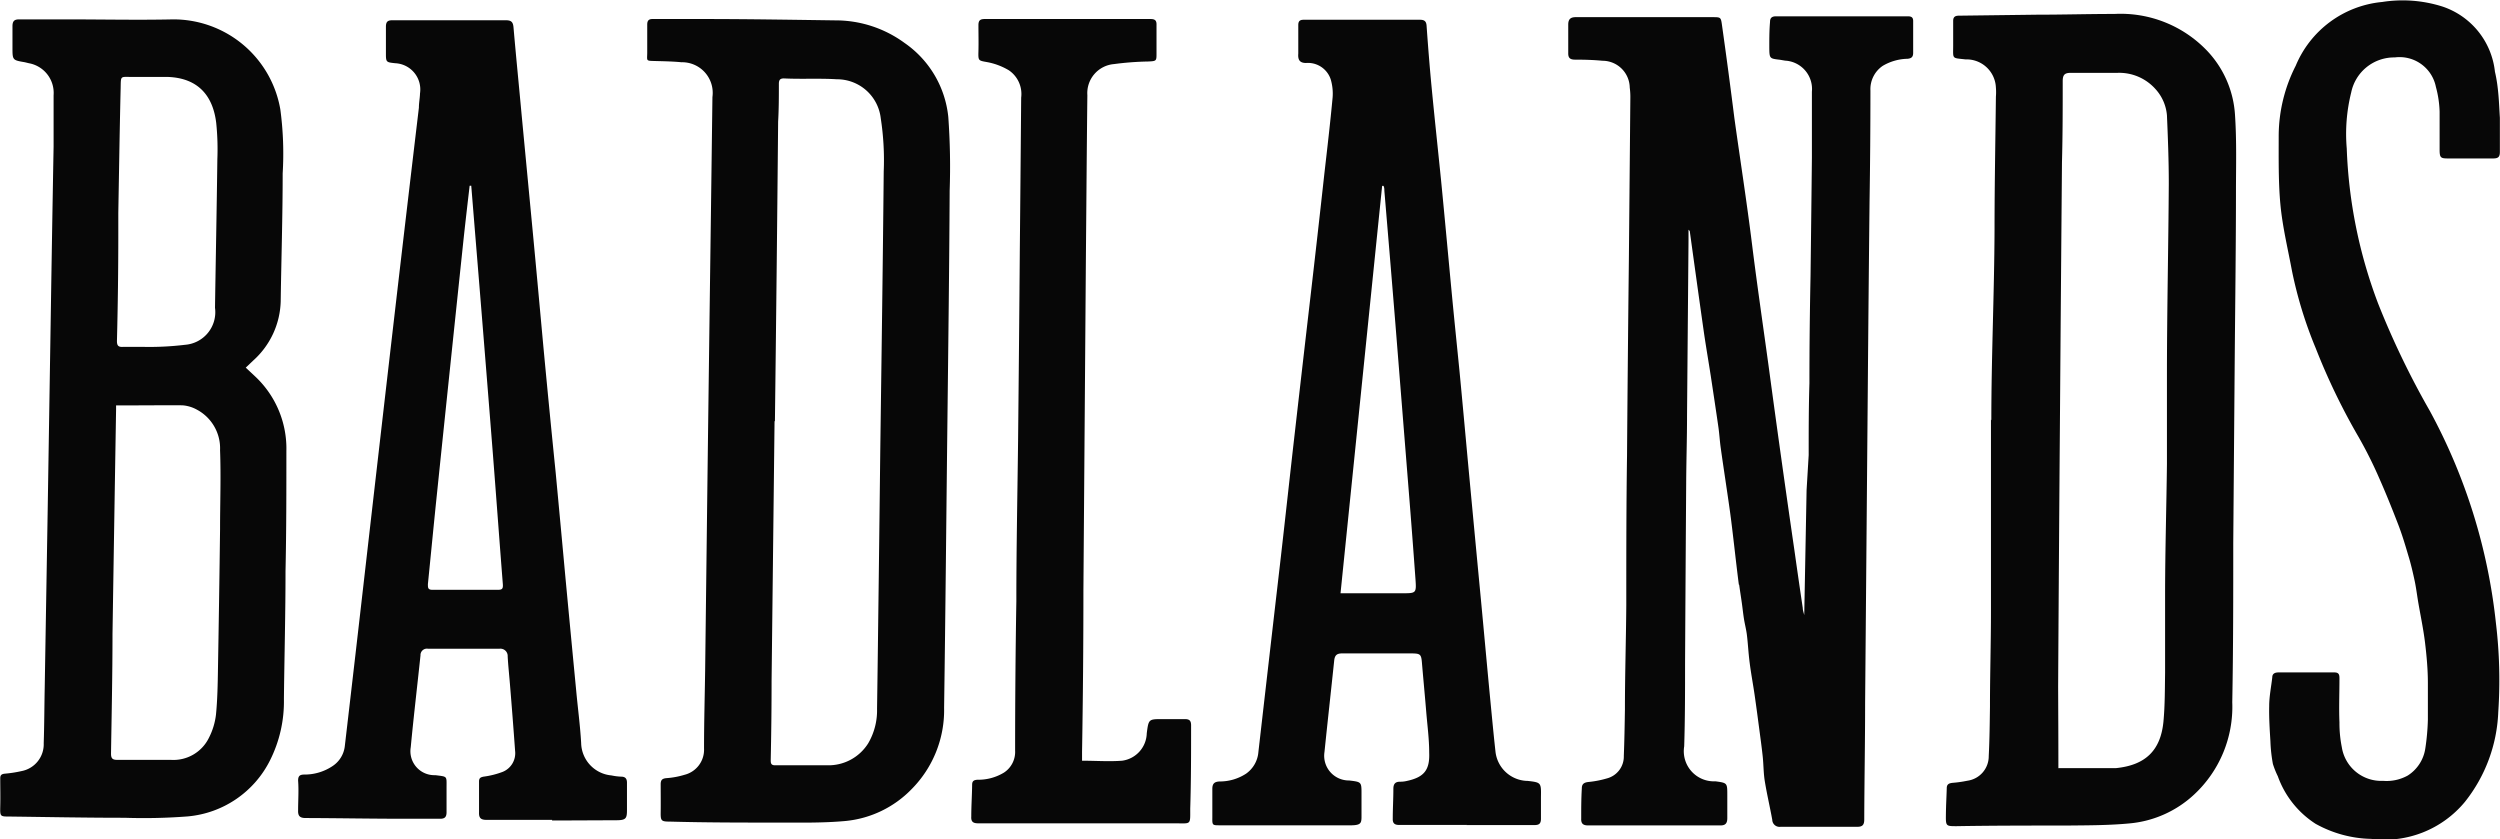
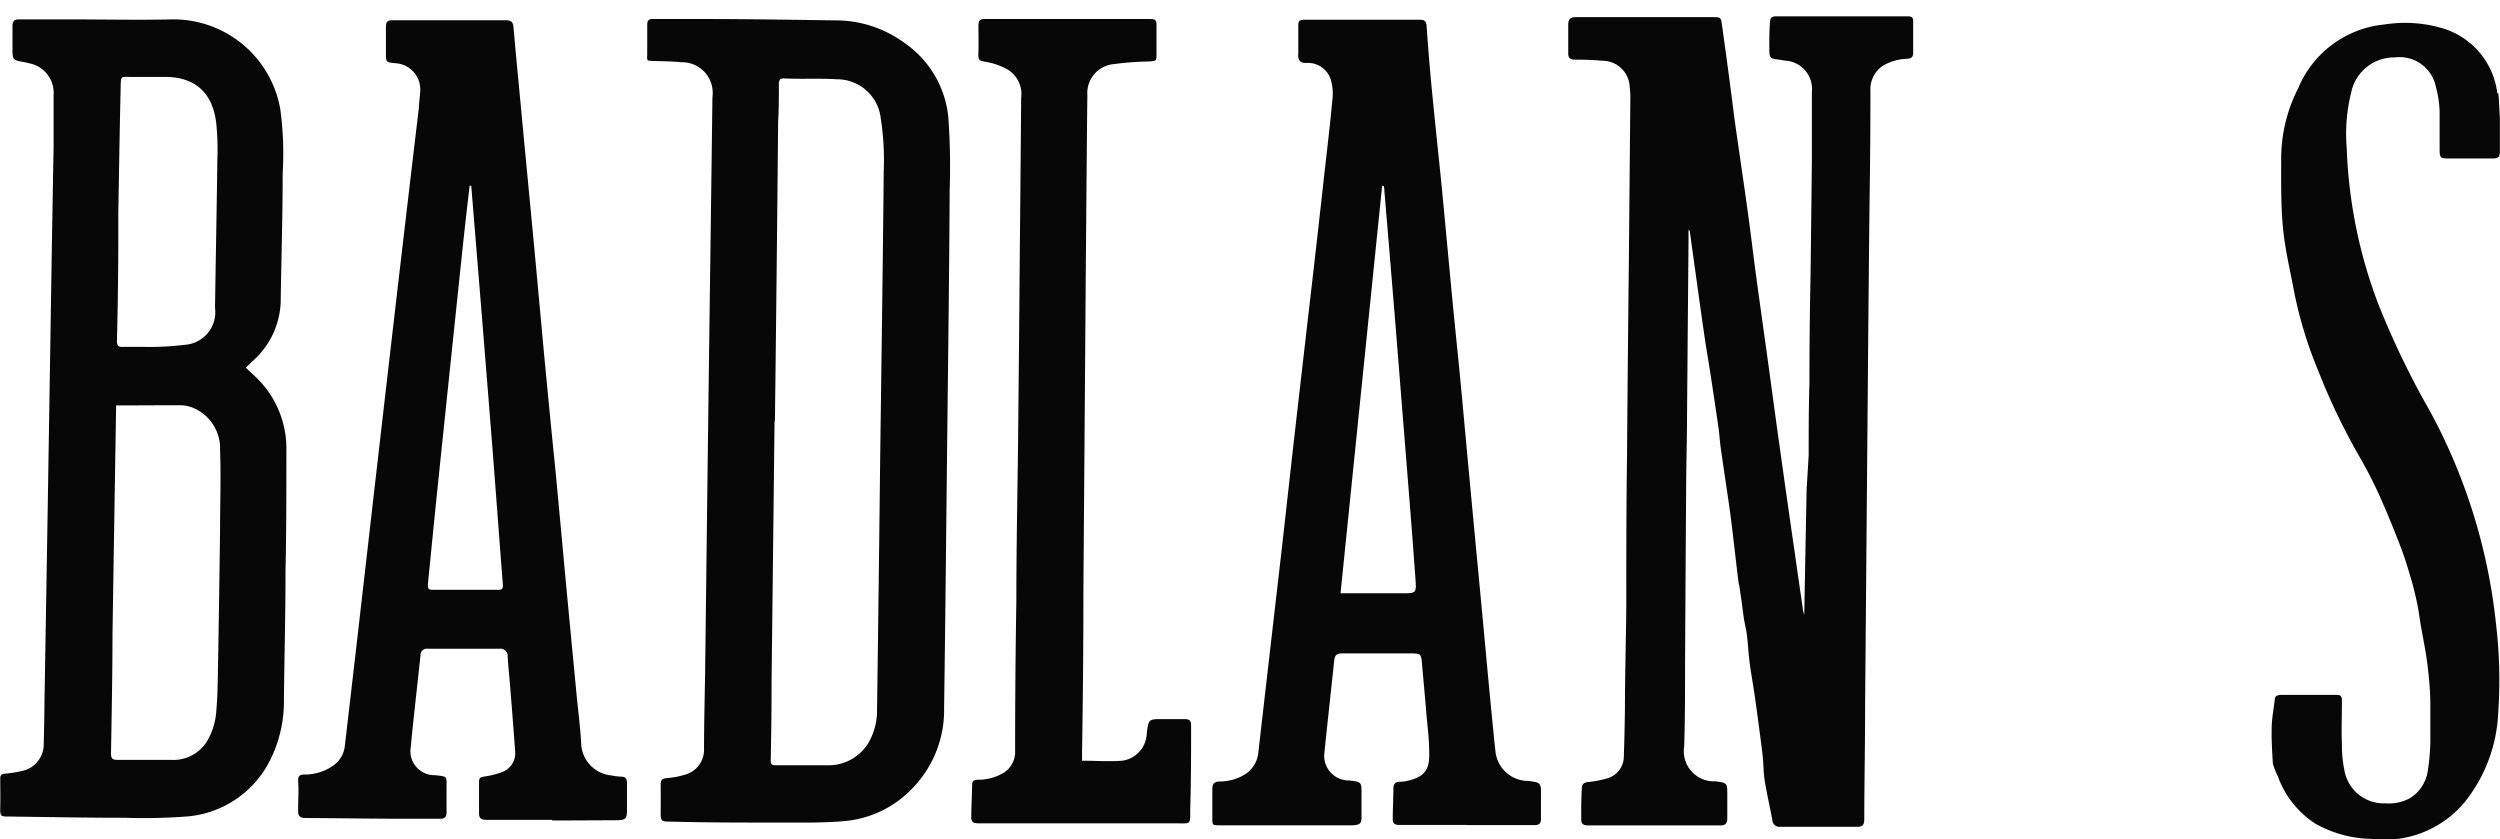
<svg xmlns="http://www.w3.org/2000/svg" id="Capa_1" data-name="Capa 1" viewBox="0 0 202.44 67.95">
  <defs>
    <style>.cls-1{fill:#070707;}</style>
  </defs>
  <title>BADLANDS</title>
  <path class="cls-1" d="M173.21,37.81c0-1.94,0-3.88.06-5.81q0-4.34.09-8.67.06-4.8.11-9.59c0-1.78,0-3.57,0-5.35a2.3,2.3,0,0,0-2.17-2.52l-.41-.07c-.85-.1-.86-.09-.87-1,0-.69,0-1.38.06-2.07,0-.33.16-.45.49-.45h10.66c.31,0,.45.09.44.42,0,.85,0,1.69,0,2.54,0,.34-.15.45-.46.48a4.11,4.11,0,0,0-2,.57,2.28,2.28,0,0,0-1,2q0,4.45-.07,8.91Q178.06,24.58,178,32q-.11,12.95-.22,25.9c0,3.14-.06,6.28-.07,9.42,0,.44-.15.6-.59.59q-3.09,0-6.18,0a.59.59,0,0,1-.68-.57c-.18-1-.43-2.06-.6-3.1-.11-.65-.1-1.31-.17-2-.09-.85-.21-1.69-.32-2.53s-.22-1.66-.34-2.49-.29-1.73-.4-2.6-.13-1.48-.22-2.22c-.05-.44-.17-.88-.24-1.32s-.11-.85-.17-1.27c-.08-.58-.18-1.17-.25-1.75,0-.3.06.49,0,.2-.21-1.59-.49-4.27-.71-5.86s-.51-3.44-.75-5.16c-.08-.56-.11-1.13-.19-1.69-.2-1.39-.41-2.77-.62-4.16-.18-1.16-.38-2.32-.55-3.48-.39-2.75-.77-5.49-1.15-8.24,0,0,0,0-.1-.11,0,.32,0,.57,0,.81q-.06,7.11-.12,14.21c0,1.86-.06,3.72-.07,5.58q-.05,7.27-.09,14.54c0,2.23,0,4.46-.07,6.69a2.44,2.44,0,0,0,2.37,2.84l.18,0c.93.13.94.13.94,1.09,0,.63,0,1.26,0,1.89,0,.45-.18.6-.6.59l-6,0c-1.55,0-3.11,0-4.66,0-.41,0-.59-.14-.57-.56,0-.81,0-1.62.05-2.44,0-.37.19-.48.55-.52a8,8,0,0,0,1.49-.29,1.83,1.83,0,0,0,1.36-1.82c.05-1.26.07-2.52.09-3.78,0-2.81.09-5.63.11-8.44,0-4,0-8.06.06-12.09q.06-8,.15-15.92.06-6.58.12-13.15a5.71,5.71,0,0,0-.05-.74,2.21,2.21,0,0,0-2.21-2.17c-.73-.07-1.47-.09-2.21-.09-.38,0-.57-.11-.56-.53q0-1.15,0-2.31c0-.46.21-.61.65-.6,2,0,3.94,0,5.91,0h5.12c.67,0,.68,0,.77.65q.53,3.75,1,7.5c.47,3.38,1,6.76,1.42,10.14s.9,6.64,1.36,10q1,7.43,2.08,14.85.33,2.35.68,4.7c0,.2.08.39.12.58h0l.19-10.12" transform="translate(-26.75 -0.96)" />
  <path class="cls-1" d="M46.65,30.73l.78.73a8,8,0,0,1,2.51,6c0,3.25,0,6.49-.07,9.74,0,3.45-.09,6.89-.13,10.34a10.61,10.61,0,0,1-1.13,5,8.27,8.27,0,0,1-6.66,4.53,46.57,46.57,0,0,1-5.11.11c-3.11,0-6.22-.06-9.32-.1-.75,0-.77,0-.75-.8s0-1.54,0-2.3c0-.27.12-.34.36-.37a9.82,9.82,0,0,0,1.36-.21,2.21,2.21,0,0,0,1.8-2.26c.05-1.48.05-3,.08-4.43q.12-7.18.24-14.35.12-7.57.24-15.14.11-7.2.24-14.4c0-1.38,0-2.77,0-4.15a2.44,2.44,0,0,0-2-2.59L28.76,6c-1-.17-1-.17-1-1.2,0-.57,0-1.14,0-1.71,0-.41.14-.57.56-.56,1.34,0,2.68,0,4,0,2.8,0,5.6.06,8.4,0a8.78,8.78,0,0,1,8.73,7.29A26.85,26.85,0,0,1,49.64,15c0,3.46-.11,6.92-.16,10.38a6.67,6.67,0,0,1-2.21,4.76Zm-10.5,3.06c0,.13,0,.22,0,.31q-.15,9.11-.29,18.23c0,3.22-.07,6.43-.12,9.65,0,.37.1.51.49.51,1.45,0,2.89,0,4.34,0a3.2,3.2,0,0,0,3.1-1.79,5.52,5.52,0,0,0,.57-1.88c.12-1.22.14-2.46.16-3.69q.1-5.65.17-11.31c0-2.14.08-4.28,0-6.41a3.55,3.55,0,0,0-1.88-3.28,2.83,2.83,0,0,0-1.18-.35C39.73,33.77,38,33.79,36.15,33.79Zm.18-15.6h0c0,.57,0,1.14,0,1.71q0,4.34-.11,8.67c0,.35.09.5.47.48.58,0,1.17,0,1.75,0a24.14,24.14,0,0,0,3.3-.17,2.65,2.65,0,0,0,2.42-3c.06-4,.14-8,.19-12a20.9,20.9,0,0,0-.09-2.95C44,8.72,42.8,7.28,40.34,7.19c-1,0-1.94,0-2.9,0s-.9-.13-.92.9C36.44,11.46,36.39,14.83,36.33,18.19Z" transform="translate(-26.75 -0.96)" />
-   <path class="cls-1" d="M188,35c0-5.15.24-10.3.26-15.46,0-3.58.07-7.16.11-10.75a4.56,4.56,0,0,0,0-.74,2.38,2.38,0,0,0-2.46-2.28c-1.13-.13-1,0-1-1.12,0-.66,0-1.32,0-2,0-.3.14-.42.46-.42l6.32-.08c2.09,0,4.18-.06,6.27-.06a9.68,9.68,0,0,1,7.53,3,8.28,8.28,0,0,1,2.24,5.15c.13,1.91.09,3.84.08,5.77,0,4.63-.06,9.26-.1,13.89q-.06,7.52-.12,15c0,4.31,0,8.62-.08,12.92a9.7,9.7,0,0,1-3.09,7.48,8.83,8.83,0,0,1-5.17,2.33c-1.73.17-3.47.16-5.2.18-3,0-5.91,0-8.86.05-.85,0-.88,0-.87-.88s.05-1.47.07-2.2c0-.32.19-.4.48-.43a9.61,9.61,0,0,0,1.19-.17,2,2,0,0,0,1.73-2c.07-1.33.08-2.67.1-4,0-2.58.08-5.17.08-7.75,0-5.17,0-10.34,0-15.5Zm5.45,28.16h3.64c.32,0,.65,0,1,0,2.39-.24,3.63-1.43,3.85-3.8.12-1.3.11-2.61.13-3.91,0-2.08,0-4.15,0-6.23,0-3.57.11-7.13.15-10.7,0-2.38,0-4.77,0-7.15,0-5.18.12-10.37.15-15.55,0-1.84-.07-3.69-.15-5.53a3.6,3.6,0,0,0-.93-2.12,3.93,3.93,0,0,0-3.09-1.31c-1.26,0-2.52,0-3.78,0-.5,0-.63.18-.64.64,0,2.2,0,4.4-.06,6.6q-.09,10.82-.17,21.65-.08,10.41-.14,20.82C193.42,58.75,193.43,60.93,193.43,63.18Z" transform="translate(-26.75 -0.96)" />
  <path class="cls-1" d="M103.47,34.92c-.09,7.79-.16,15.57-.27,23.36a9.08,9.08,0,0,1-2.64,6.59,8.6,8.6,0,0,1-5.34,2.57c-1.83.17-3.68.13-5.53.13-2.89,0-5.78,0-8.68-.08-.72,0-.77-.06-.76-.76s0-1.51,0-2.26c0-.35.12-.47.48-.5a6.61,6.61,0,0,0,1.45-.27,2.09,2.09,0,0,0,1.58-2.13c0-2.11.06-4.22.09-6.32q.09-7.43.18-14.86.14-11.15.29-22.29.06-4.64.12-9.28A2.48,2.48,0,0,0,81.93,6c-.72-.07-1.44-.08-2.16-.1s-.62,0-.61-.64c0-.77,0-1.54,0-2.31,0-.34.14-.46.47-.45l4,0c3.59,0,7.17.06,10.76.11A9.45,9.45,0,0,1,100,4.44a8.29,8.29,0,0,1,3.54,6,56.13,56.13,0,0,1,.11,5.95C103.62,22.58,103.54,28.75,103.47,34.92Zm-14,.15h0q-.12,10.48-.24,21,0,3.21-.07,6.41c0,.25,0,.45.35.45,1.42,0,2.83,0,4.25,0a3.79,3.79,0,0,0,3.3-1.79,5.28,5.28,0,0,0,.71-2.78q.05-3.39.09-6.78.09-7,.17-14.07c.1-7.55.21-15.1.28-22.66a22.14,22.14,0,0,0-.24-4.31,3.56,3.56,0,0,0-3.55-3.16c-1.43-.09-2.86,0-4.29-.07-.3,0-.4.11-.41.41,0,1,0,2.06-.06,3.09Q89.65,22.9,89.5,35.06Z" transform="translate(-26.75 -0.96)" />
  <path class="cls-1" d="M145.57,67.76c-1.85,0-3.69,0-5.54,0-.36,0-.51-.15-.5-.49,0-.81.05-1.63.05-2.44,0-.42.18-.58.58-.57a2.22,2.22,0,0,0,.5-.06c1.41-.3,1.88-.89,1.82-2.31,0-1.06-.14-2.12-.23-3.17-.11-1.35-.24-2.7-.35-4-.06-.79-.11-.84-.87-.85-1.86,0-3.72,0-5.59,0-.43,0-.6.14-.65.56-.26,2.48-.54,5-.79,7.43A2,2,0,0,0,136,64.16c1,.12,1,.12,1,1.08,0,.58,0,1.17,0,1.75s0,.78-.78.8c-1.32,0-2.64,0-4,0h-6.69c-.6,0-.62,0-.61-.63,0-.77,0-1.54,0-2.31,0-.41.14-.59.59-.61a3.89,3.89,0,0,0,2.14-.63,2.37,2.37,0,0,0,1-1.76q.9-7.86,1.81-15.72c.39-3.41.76-6.82,1.15-10.23q.62-5.43,1.25-10.86.58-5,1.14-10.09c.23-2,.47-4.06.66-6.1a4.05,4.05,0,0,0-.15-1.45,1.94,1.94,0,0,0-2-1.34c-.53,0-.67-.27-.63-.76,0-.77,0-1.54,0-2.31,0-.31.12-.43.44-.43l9.41,0c.36,0,.52.12.54.5.12,1.67.25,3.34.41,5,.24,2.5.51,5,.76,7.48.3,3.06.58,6.13.87,9.19.2,2.11.42,4.22.63,6.34.23,2.4.45,4.81.67,7.21q.53,5.67,1.07,11.35c.23,2.43.45,4.87.68,7.3.16,1.64.31,3.28.49,4.91a2.66,2.66,0,0,0,2.47,2.35h.09c1.14.13,1.14.13,1.12,1.31,0,.58,0,1.17,0,1.75,0,.37-.12.52-.51.52-1.85,0-3.69,0-5.54,0ZM135.3,49l.56,0h4.43c1.14,0,1.16,0,1.08-1.14-.17-2.36-.35-4.72-.54-7.08q-.54-6.76-1.08-13.52-.44-5.42-.9-10.85c0-.13,0-.26-.07-.4h-.11Z" transform="translate(-26.75 -0.96)" />
  <path class="cls-1" d="M71.46,67.35c-1.77,0-3.54,0-5.31,0-.44,0-.63-.13-.61-.61,0-.83,0-1.66,0-2.49,0-.28.11-.35.37-.4a6.9,6.9,0,0,0,1.55-.39,1.63,1.63,0,0,0,1-1.71c-.13-1.81-.27-3.62-.42-5.43-.06-.74-.14-1.47-.18-2.21a.59.59,0,0,0-.65-.62l-5.81,0a.52.52,0,0,0-.6.54c-.26,2.48-.56,5-.79,7.44A1.94,1.94,0,0,0,62,63.73c1,.13.91.05.91,1,0,.68,0,1.35,0,2,0,.38-.14.53-.51.53H59.57c-2.69,0-5.38-.05-8.08-.06-.47,0-.62-.18-.6-.63,0-.8.06-1.6,0-2.4,0-.39.15-.48.48-.49A4.06,4.06,0,0,0,53.67,63a2.23,2.23,0,0,0,1-1.61q.86-7.36,1.7-14.72Q57.59,36,58.83,25.31q.91-7.82,1.84-15.63c0-.38.08-.77.09-1.15a2.13,2.13,0,0,0-2-2.45C58,6,58,6,58,5.22s0-1.38,0-2.08c0-.39.11-.54.52-.54,2.26,0,4.52,0,6.78,0,.8,0,1.6,0,2.4,0,.44,0,.59.13.63.56.21,2.41.45,4.81.67,7.21q.45,4.73.9,9.46c.29,3.06.57,6.13.85,9.19q.48,5.12,1,10.24.4,4.25.79,8.5.43,4.57.87,9.14c.13,1.41.32,2.82.4,4.23a2.69,2.69,0,0,0,2.45,2.62,4.67,4.67,0,0,0,.78.1c.38,0,.49.19.48.55,0,.71,0,1.42,0,2.12s-.06.86-.86.86L72,67.4h-.55ZM64.91,16l-.13,0c-.16,1.37-.32,2.75-.47,4.12q-1.09,10.33-2.16,20.66c-.26,2.49-.5,5-.75,7.48,0,.3,0,.46.37.46q2.65,0,5.31,0c.33,0,.41-.09.39-.43-.28-3.57-.54-7.15-.82-10.72q-.71-9-1.45-18Z" transform="translate(-26.75 -0.96)" />
-   <path class="cls-1" d="M229.18,10.5c0,1.13,0,1.94,0,2.76,0,.41-.14.53-.54.53-1.23,0-2.46,0-3.69,0-.56,0-.64-.08-.65-.64,0-1,0-2.09,0-3.14A8.5,8.5,0,0,0,224,8a3,3,0,0,0-3.33-2.39,3.55,3.55,0,0,0-3.53,2.84,13.87,13.87,0,0,0-.36,4.53,39.29,39.29,0,0,0,2.54,12.56,67.86,67.86,0,0,0,4.18,8.68,46.2,46.2,0,0,1,5.36,17.2,38.61,38.61,0,0,1,.19,7.19,12.45,12.45,0,0,1-2.7,7.28,8.45,8.45,0,0,1-7.59,3,9.64,9.64,0,0,1-4.5-1.22,7.62,7.62,0,0,1-3.06-3.85,7.09,7.09,0,0,1-.4-1A12.24,12.24,0,0,1,210.6,61c-.06-1-.12-1.91-.1-2.86,0-.78.16-1.55.25-2.33,0-.3.21-.4.51-.4,1.51,0,3,0,4.52,0,.39,0,.41.22.41.5,0,1.18-.05,2.37,0,3.55a9.79,9.79,0,0,0,.19,2,3.23,3.23,0,0,0,3.34,2.73,3.53,3.53,0,0,0,2-.43,3.14,3.14,0,0,0,1.42-2.18,18.64,18.64,0,0,0,.21-2.34c0-.16,0-.32,0-.47,0-.83,0-1.67,0-2.5,0-1.09-.1-2.19-.23-3.27s-.37-2.21-.56-3.32c-.09-.55-.16-1.1-.27-1.64-.15-.7-.31-1.4-.52-2.08-.25-.85-.5-1.69-.82-2.52-.49-1.27-1-2.54-1.55-3.78a34,34,0,0,0-1.67-3.33,52.23,52.23,0,0,1-3.46-7.17,33.86,33.86,0,0,1-1.93-6.29c-.33-1.77-.76-3.54-.93-5.33s-.14-3.77-.14-5.66a12.58,12.58,0,0,1,1.38-5.6,8.44,8.44,0,0,1,7-5.16,10.67,10.67,0,0,1,4.88.37,6.27,6.27,0,0,1,4.25,5.28C229.09,8.07,229.11,9.45,229.18,10.5Z" transform="translate(-26.75 -0.96)" />
+   <path class="cls-1" d="M229.18,10.5c0,1.13,0,1.94,0,2.76,0,.41-.14.53-.54.53-1.23,0-2.46,0-3.69,0-.56,0-.64-.08-.65-.64,0-1,0-2.09,0-3.14A8.5,8.5,0,0,0,224,8a3,3,0,0,0-3.33-2.39,3.55,3.55,0,0,0-3.53,2.84,13.87,13.87,0,0,0-.36,4.53,39.29,39.29,0,0,0,2.54,12.56,67.86,67.86,0,0,0,4.18,8.68,46.2,46.2,0,0,1,5.36,17.2,38.61,38.61,0,0,1,.19,7.19,12.45,12.45,0,0,1-2.7,7.28,8.45,8.45,0,0,1-7.59,3,9.64,9.64,0,0,1-4.5-1.22,7.62,7.62,0,0,1-3.06-3.85,7.09,7.09,0,0,1-.4-1c-.06-1-.12-1.91-.1-2.86,0-.78.16-1.55.25-2.33,0-.3.21-.4.51-.4,1.51,0,3,0,4.52,0,.39,0,.41.22.41.5,0,1.18-.05,2.37,0,3.55a9.79,9.79,0,0,0,.19,2,3.23,3.23,0,0,0,3.34,2.73,3.53,3.53,0,0,0,2-.43,3.14,3.14,0,0,0,1.42-2.18,18.64,18.64,0,0,0,.21-2.34c0-.16,0-.32,0-.47,0-.83,0-1.67,0-2.5,0-1.09-.1-2.19-.23-3.27s-.37-2.21-.56-3.32c-.09-.55-.16-1.1-.27-1.64-.15-.7-.31-1.4-.52-2.08-.25-.85-.5-1.69-.82-2.52-.49-1.27-1-2.54-1.55-3.78a34,34,0,0,0-1.67-3.33,52.23,52.23,0,0,1-3.46-7.17,33.86,33.86,0,0,1-1.93-6.29c-.33-1.77-.76-3.54-.93-5.33s-.14-3.77-.14-5.66a12.58,12.58,0,0,1,1.38-5.6,8.44,8.44,0,0,1,7-5.16,10.67,10.67,0,0,1,4.88.37,6.27,6.27,0,0,1,4.25,5.28C229.09,8.07,229.11,9.45,229.18,10.5Z" transform="translate(-26.75 -0.96)" />
  <path class="cls-1" d="M114.37,62.56c1.13,0,2.19.08,3.24,0a2.3,2.3,0,0,0,2-2.22c.15-1.15.15-1.15,1.28-1.15.6,0,1.2,0,1.8,0,.38,0,.51.13.51.51,0,2.25,0,4.49-.07,6.74,0,1.36.09,1.19-1.24,1.19h-8.26l-7.66,0c-.4,0-.6-.11-.57-.55,0-.86.06-1.72.07-2.58,0-.31.16-.38.43-.4a4,4,0,0,0,2.15-.58,2,2,0,0,0,.9-1.78q0-6,.1-12.09c0-4.34.09-8.68.14-13q.08-7.71.14-15.41.06-6.18.11-12.37a2.32,2.32,0,0,0-1-2.22A5.35,5.35,0,0,0,106.74,6c-.77-.14-.78-.1-.76-.88s0-1.42,0-2.12c0-.39.14-.5.52-.5,2.32,0,4.65,0,7,0l6.41,0c.35,0,.5.1.49.47,0,.77,0,1.54,0,2.31,0,.62,0,.63-.7.66a24.18,24.18,0,0,0-2.75.21,2.36,2.36,0,0,0-2.15,2.52c-.05,4.45-.08,8.89-.12,13.34q-.1,13.39-.2,26.77,0,6.53-.11,13.06C114.37,62.06,114.37,62.29,114.37,62.56Z" transform="translate(-26.75 -0.96)" />
</svg>